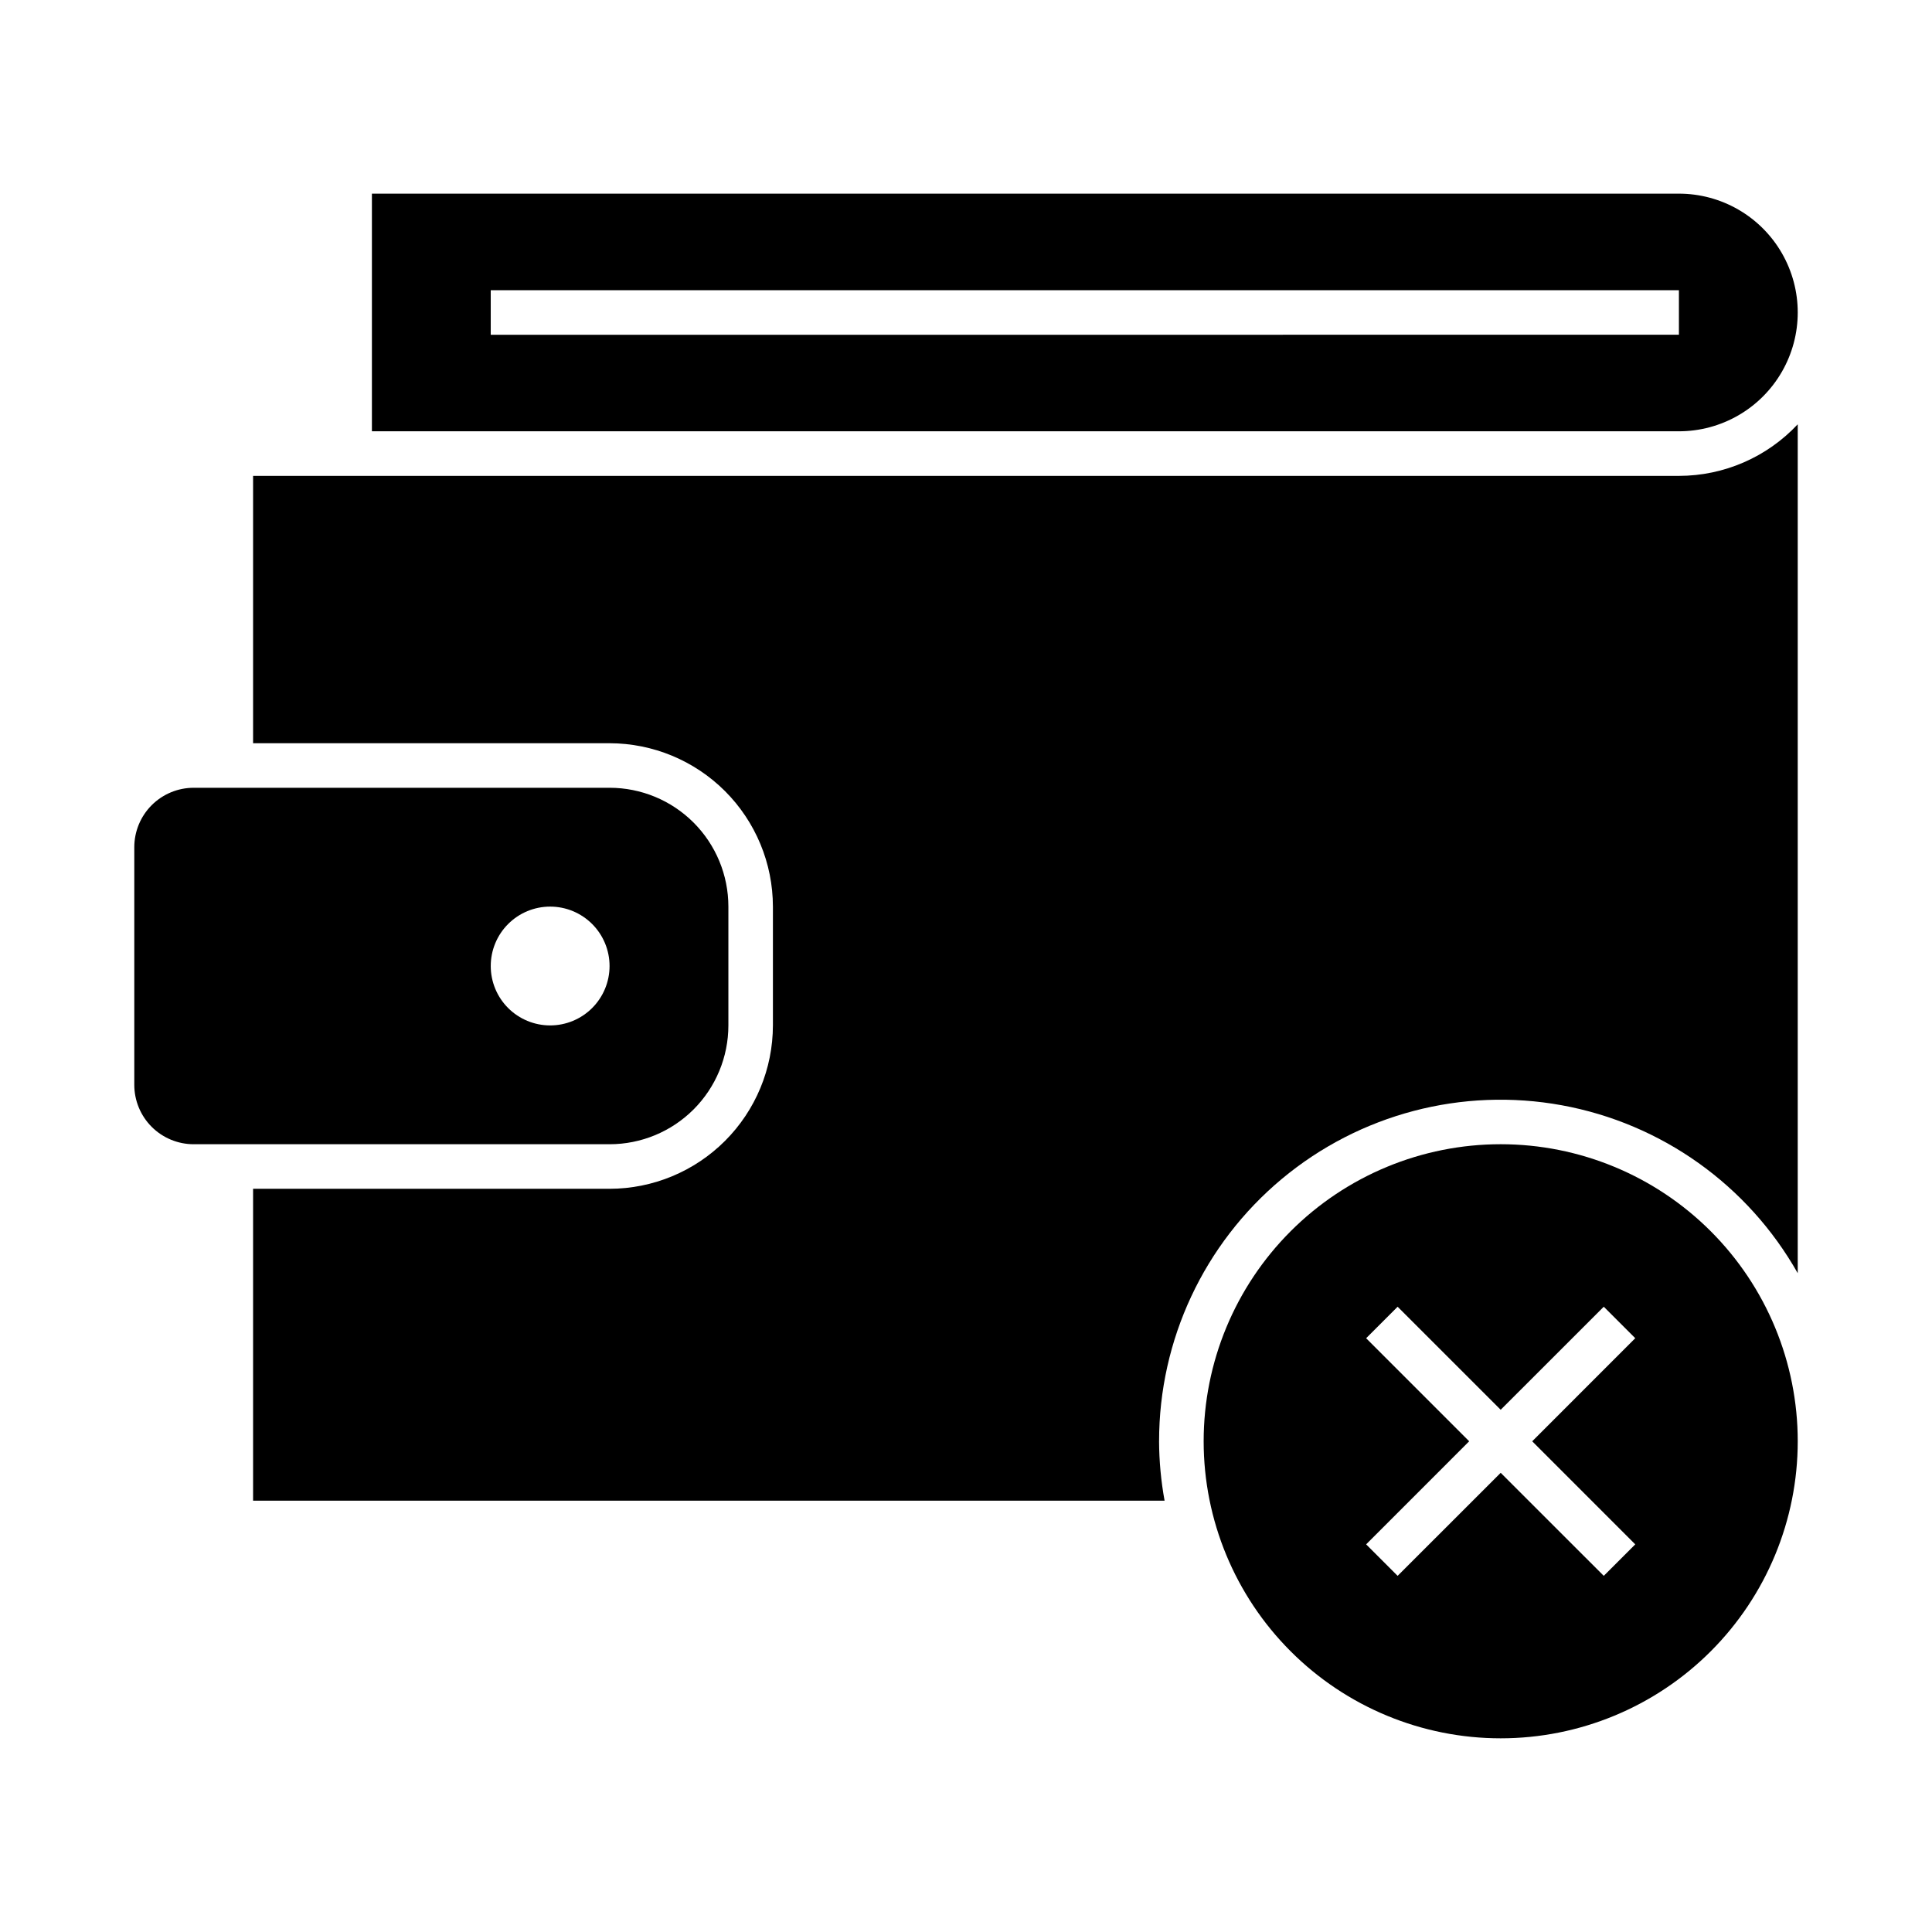
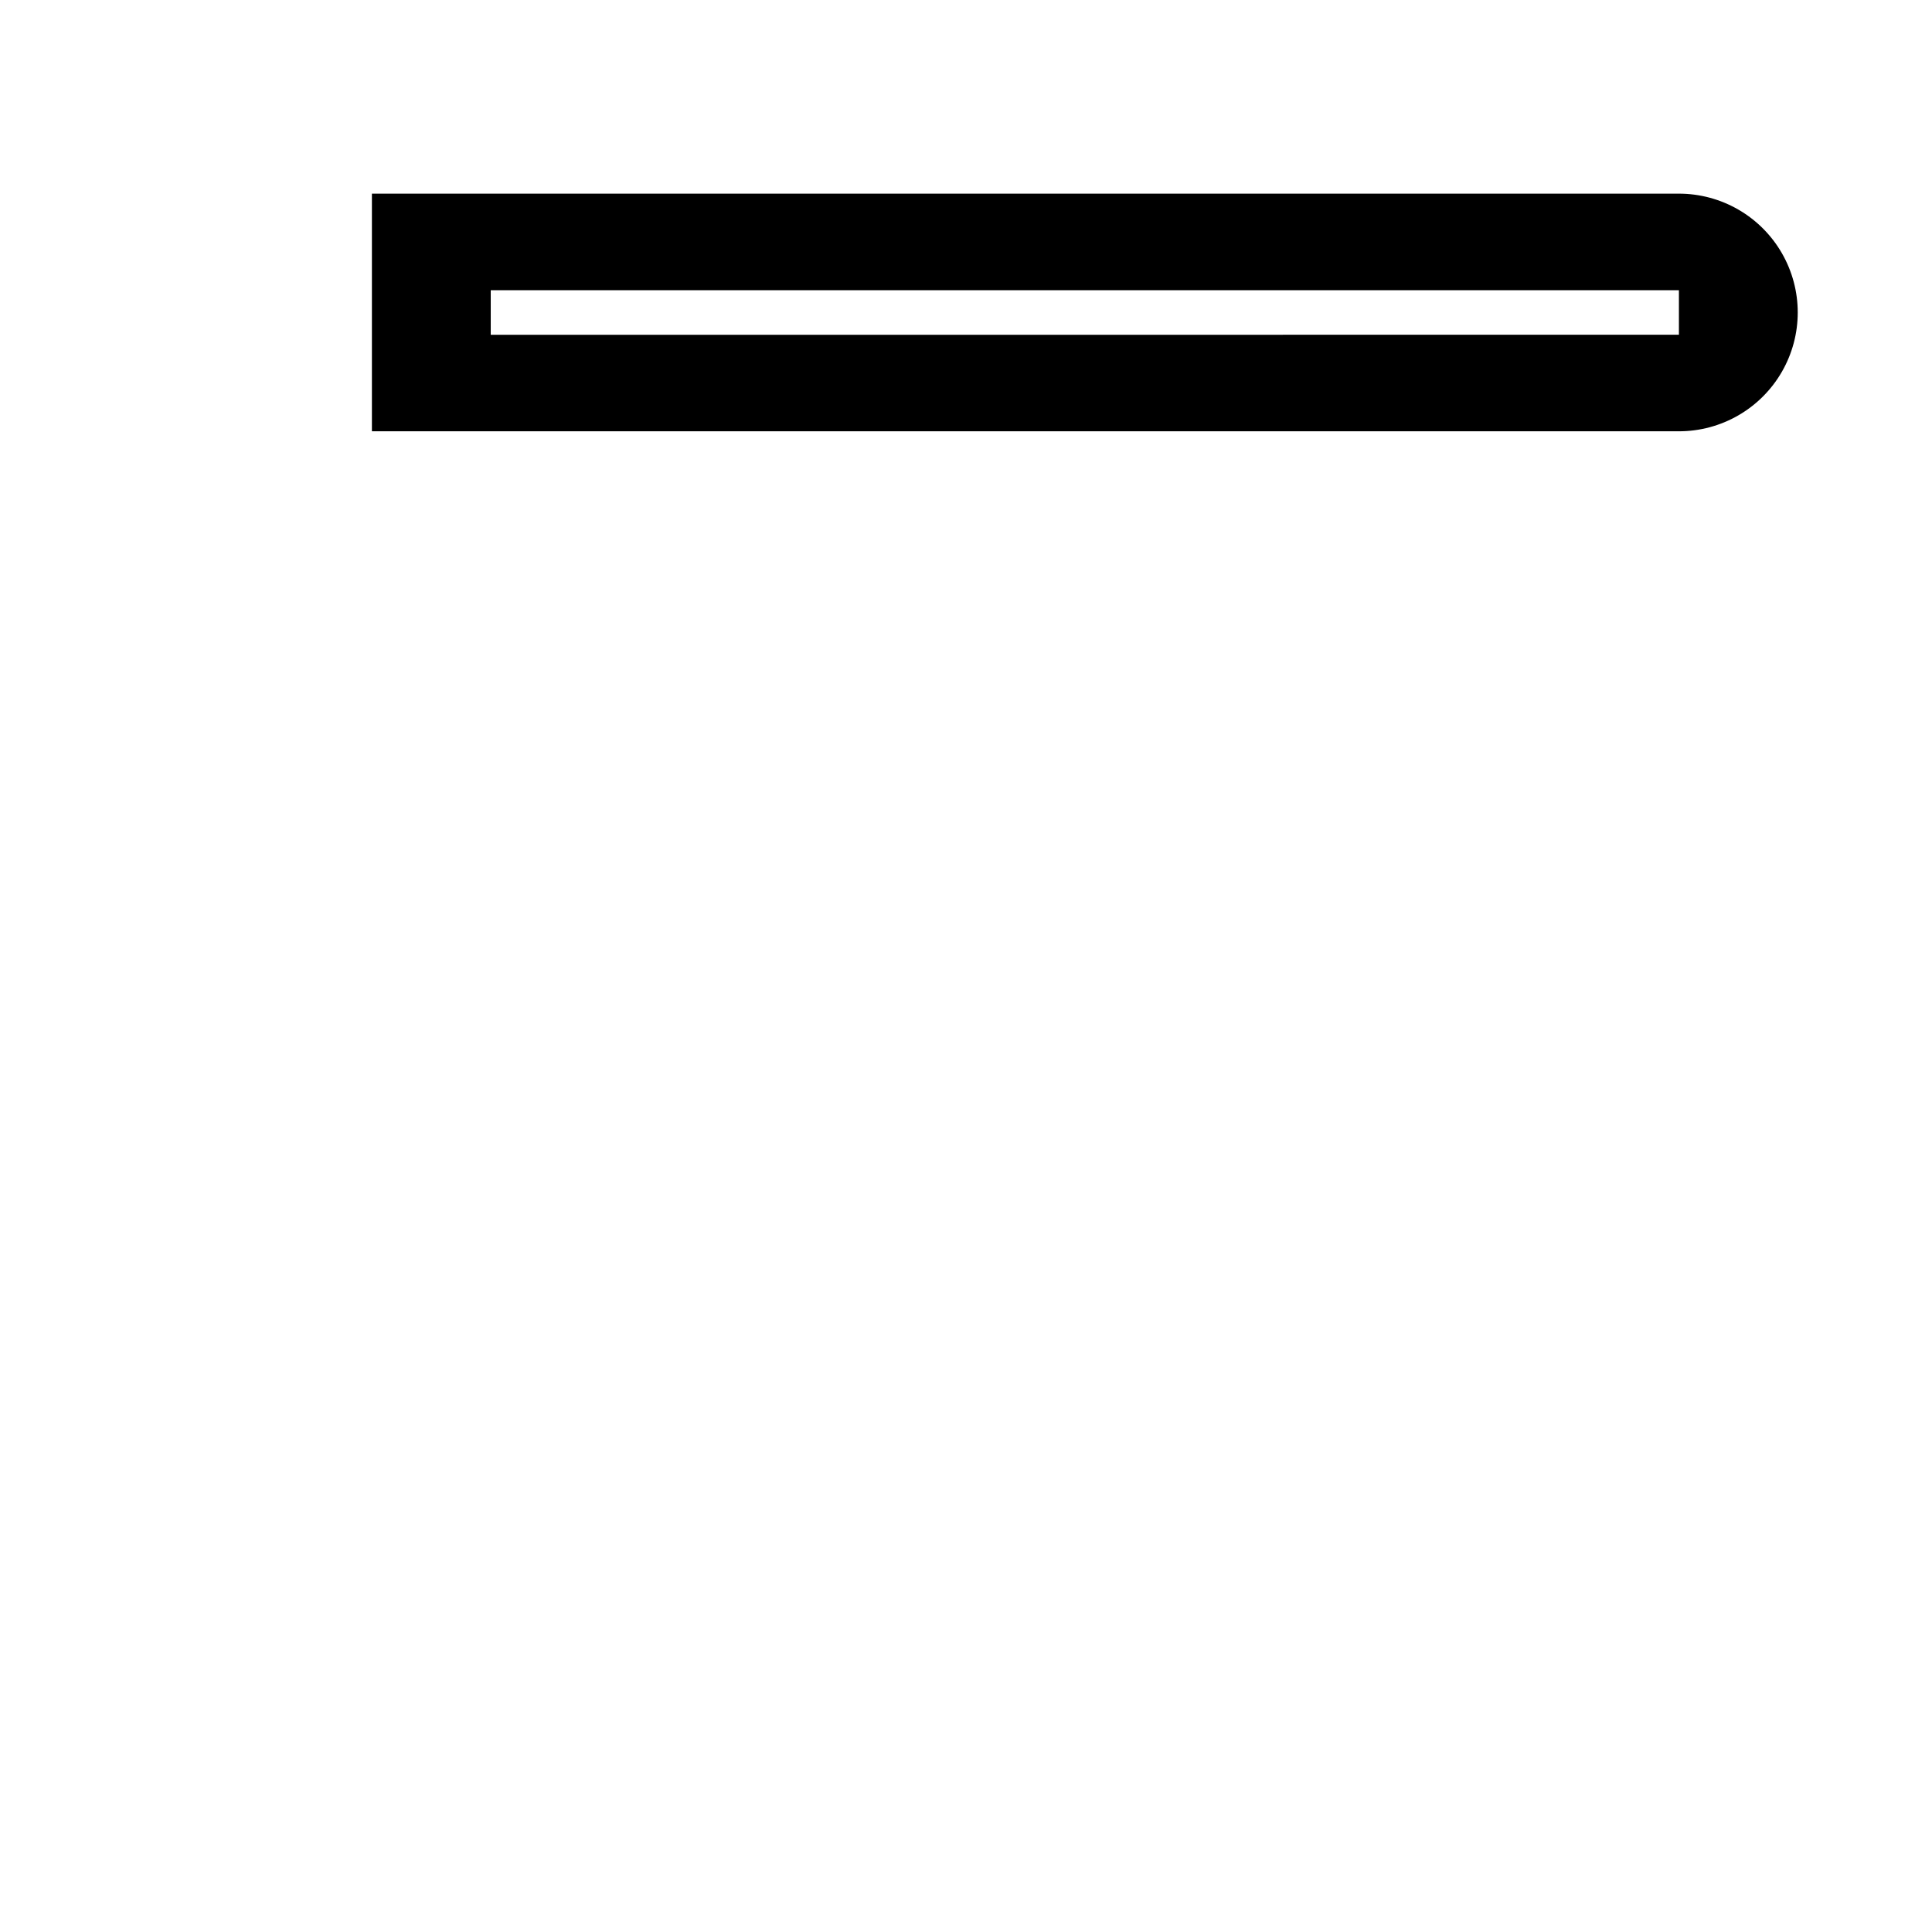
<svg xmlns="http://www.w3.org/2000/svg" fill="#000000" width="800px" height="800px" version="1.1" viewBox="144 144 512 512">
  <g>
-     <path d="m541.7 447.23c-20.879 0-40.902 8.293-55.664 23.059-14.762 14.762-23.055 34.785-23.055 55.66 0 20.879 8.293 40.902 23.055 55.664 14.762 14.766 34.785 23.059 55.664 23.059 20.879 0 40.898-8.293 55.664-23.059 14.762-14.762 23.055-34.785 23.055-55.664 0-20.875-8.293-40.898-23.055-55.66-14.766-14.766-34.785-23.059-55.664-23.059zm35.66 106.04-8.344 8.344-27.316-27.305-27.316 27.305-8.344-8.344 27.309-27.316-27.309-27.312 8.344-8.344 27.316 27.305 27.316-27.309 8.344 8.344-27.309 27.316z" />
-     <path d="m305.54 352.77h-110.21c-4.176 0-8.18 1.66-11.133 4.613-2.949 2.953-4.609 6.957-4.609 11.133v62.977c0 4.176 1.66 8.18 4.609 11.133 2.953 2.949 6.957 4.609 11.133 4.609h110.21c8.352 0 16.359-3.316 22.266-9.223 5.902-5.906 9.223-13.914 9.223-22.266v-31.488c0-8.352-3.32-16.359-9.223-22.266-5.906-5.906-13.914-9.223-22.266-9.223zm-15.742 62.977h-0.004c-4.176 0-8.18-1.66-11.133-4.609-2.953-2.953-4.609-6.957-4.609-11.133s1.656-8.18 4.609-11.133c2.953-2.953 6.957-4.613 11.133-4.613 4.176 0 8.18 1.66 11.133 4.613 2.953 2.953 4.613 6.957 4.613 11.133s-1.66 8.18-4.613 11.133c-2.953 2.949-6.957 4.609-11.133 4.609z" />
    <path d="m588.93 195.32h-346.37v62.977h346.37c11.25 0 21.645-6 27.27-15.742 5.625-9.742 5.625-21.746 0-31.488-5.625-9.742-16.02-15.746-27.27-15.746zm0 37.391-314.88 0.004v-11.809h314.88z" />
-     <path d="m451.17 525.95c-0.016-26.848 11.898-52.312 32.512-69.512 20.617-17.199 47.805-24.355 74.215-19.531 26.414 4.824 49.316 21.129 62.52 44.504v-224.97c-8.152 8.715-19.551 13.668-31.488 13.672h-377.86v70.848h94.465c11.477 0.016 22.484 4.578 30.602 12.695 8.117 8.117 12.68 19.125 12.695 30.602v31.488c-0.016 11.48-4.578 22.484-12.695 30.602-8.117 8.117-19.125 12.684-30.602 12.695h-94.465v82.656h241.56c-0.949-5.195-1.438-10.465-1.465-15.746z" />
  </g>
</svg>